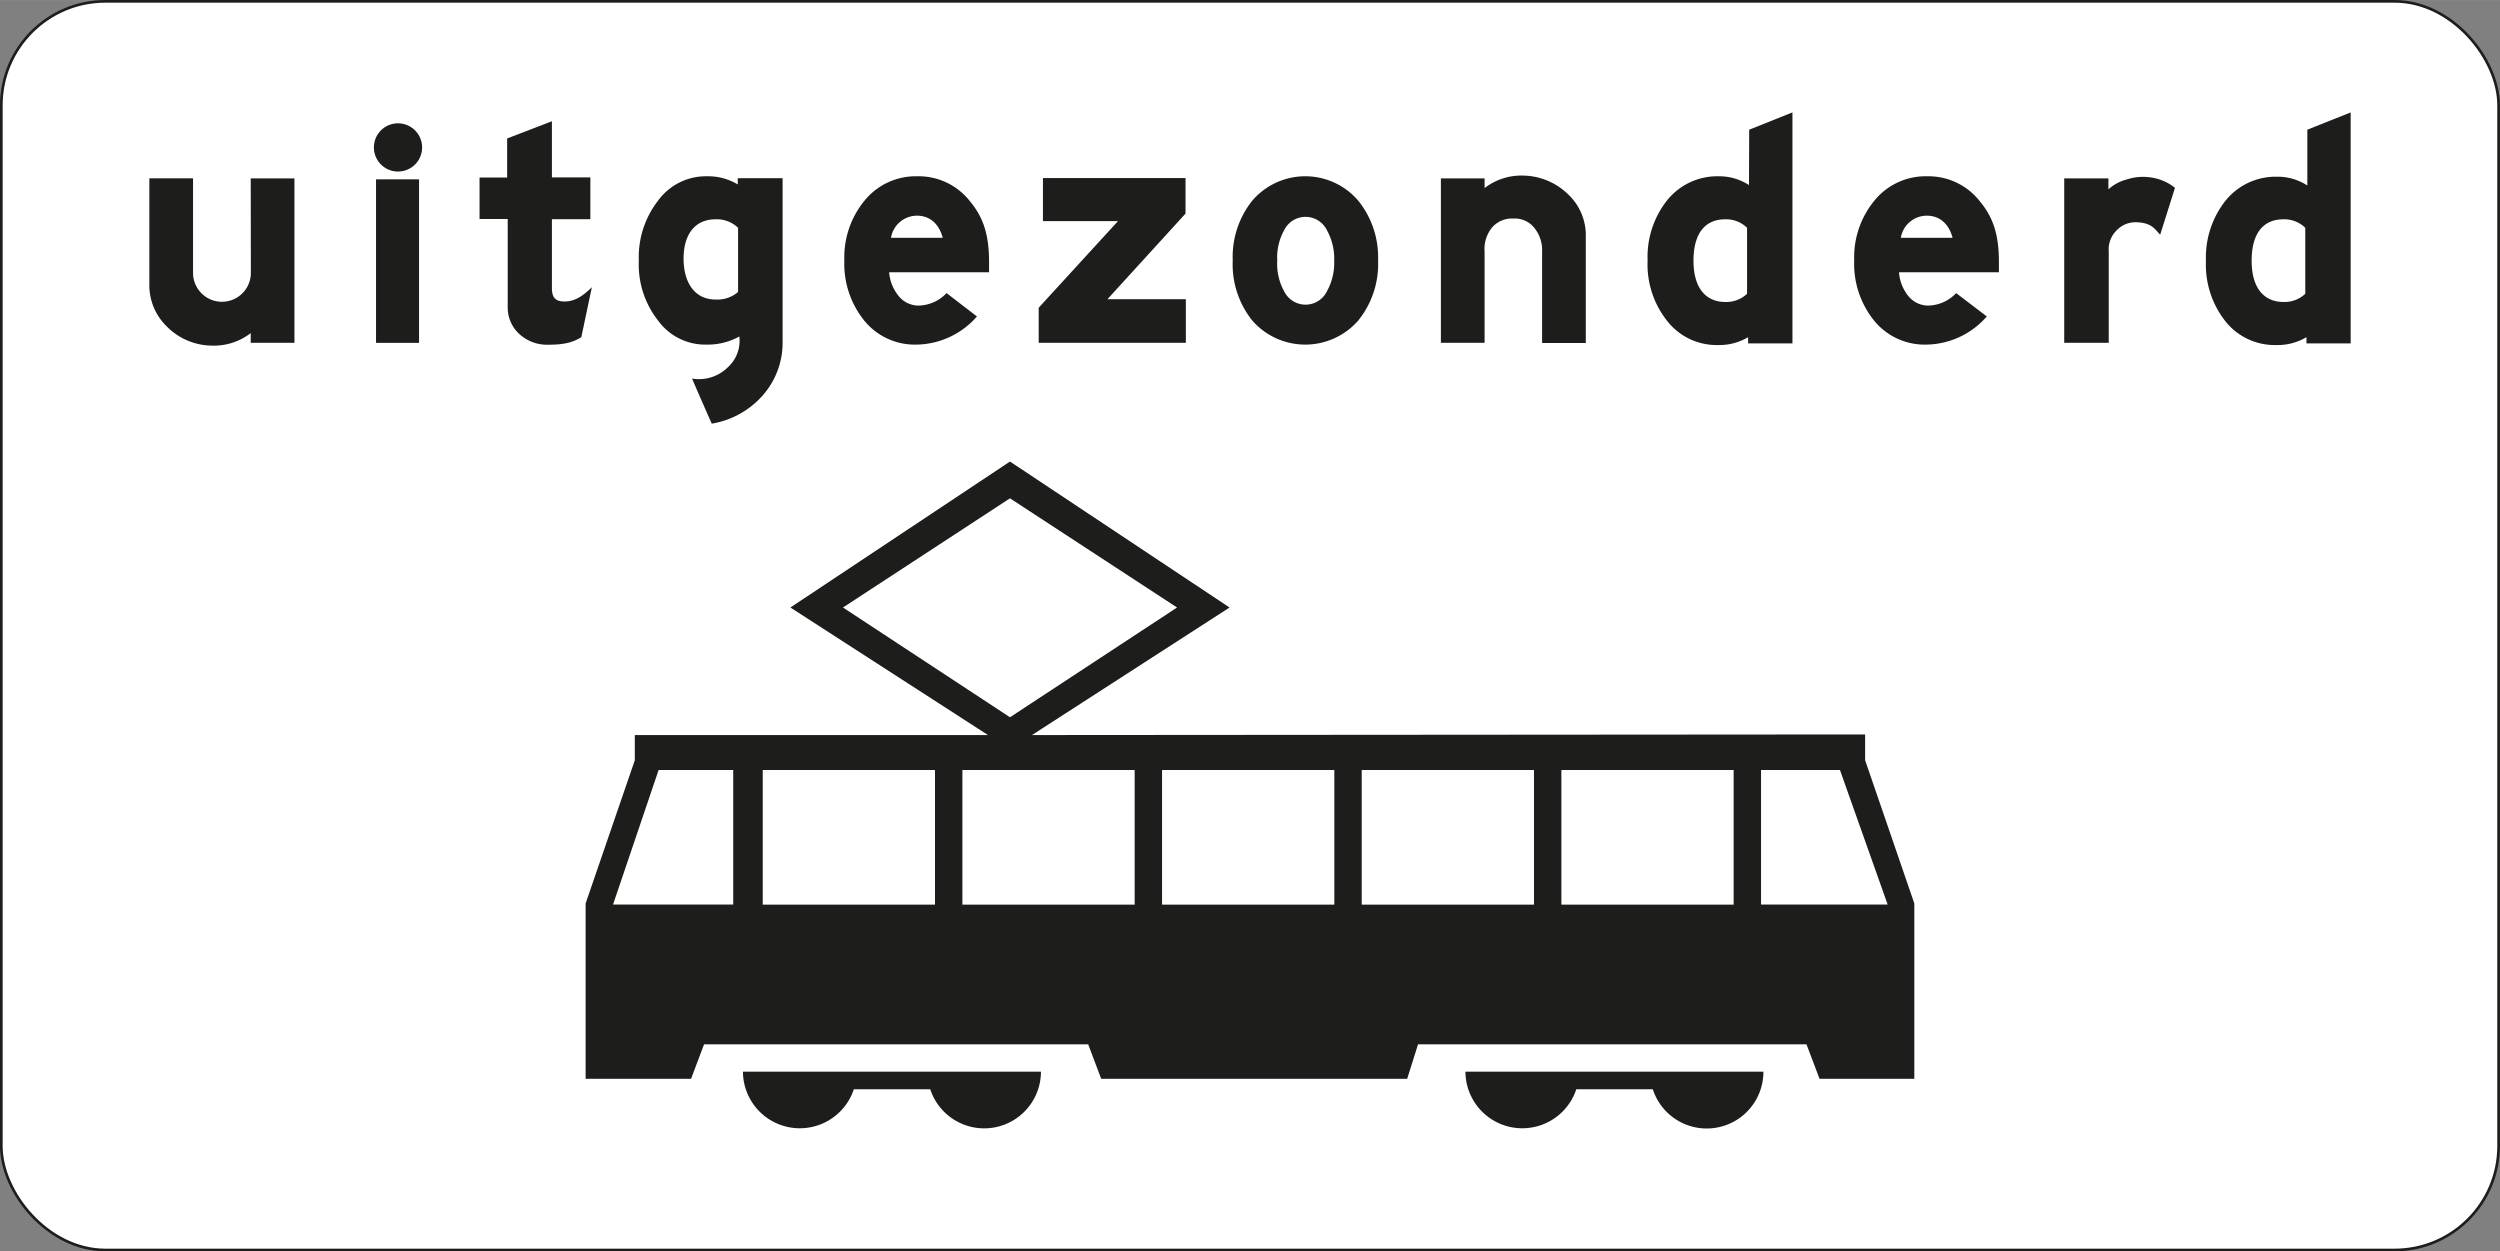
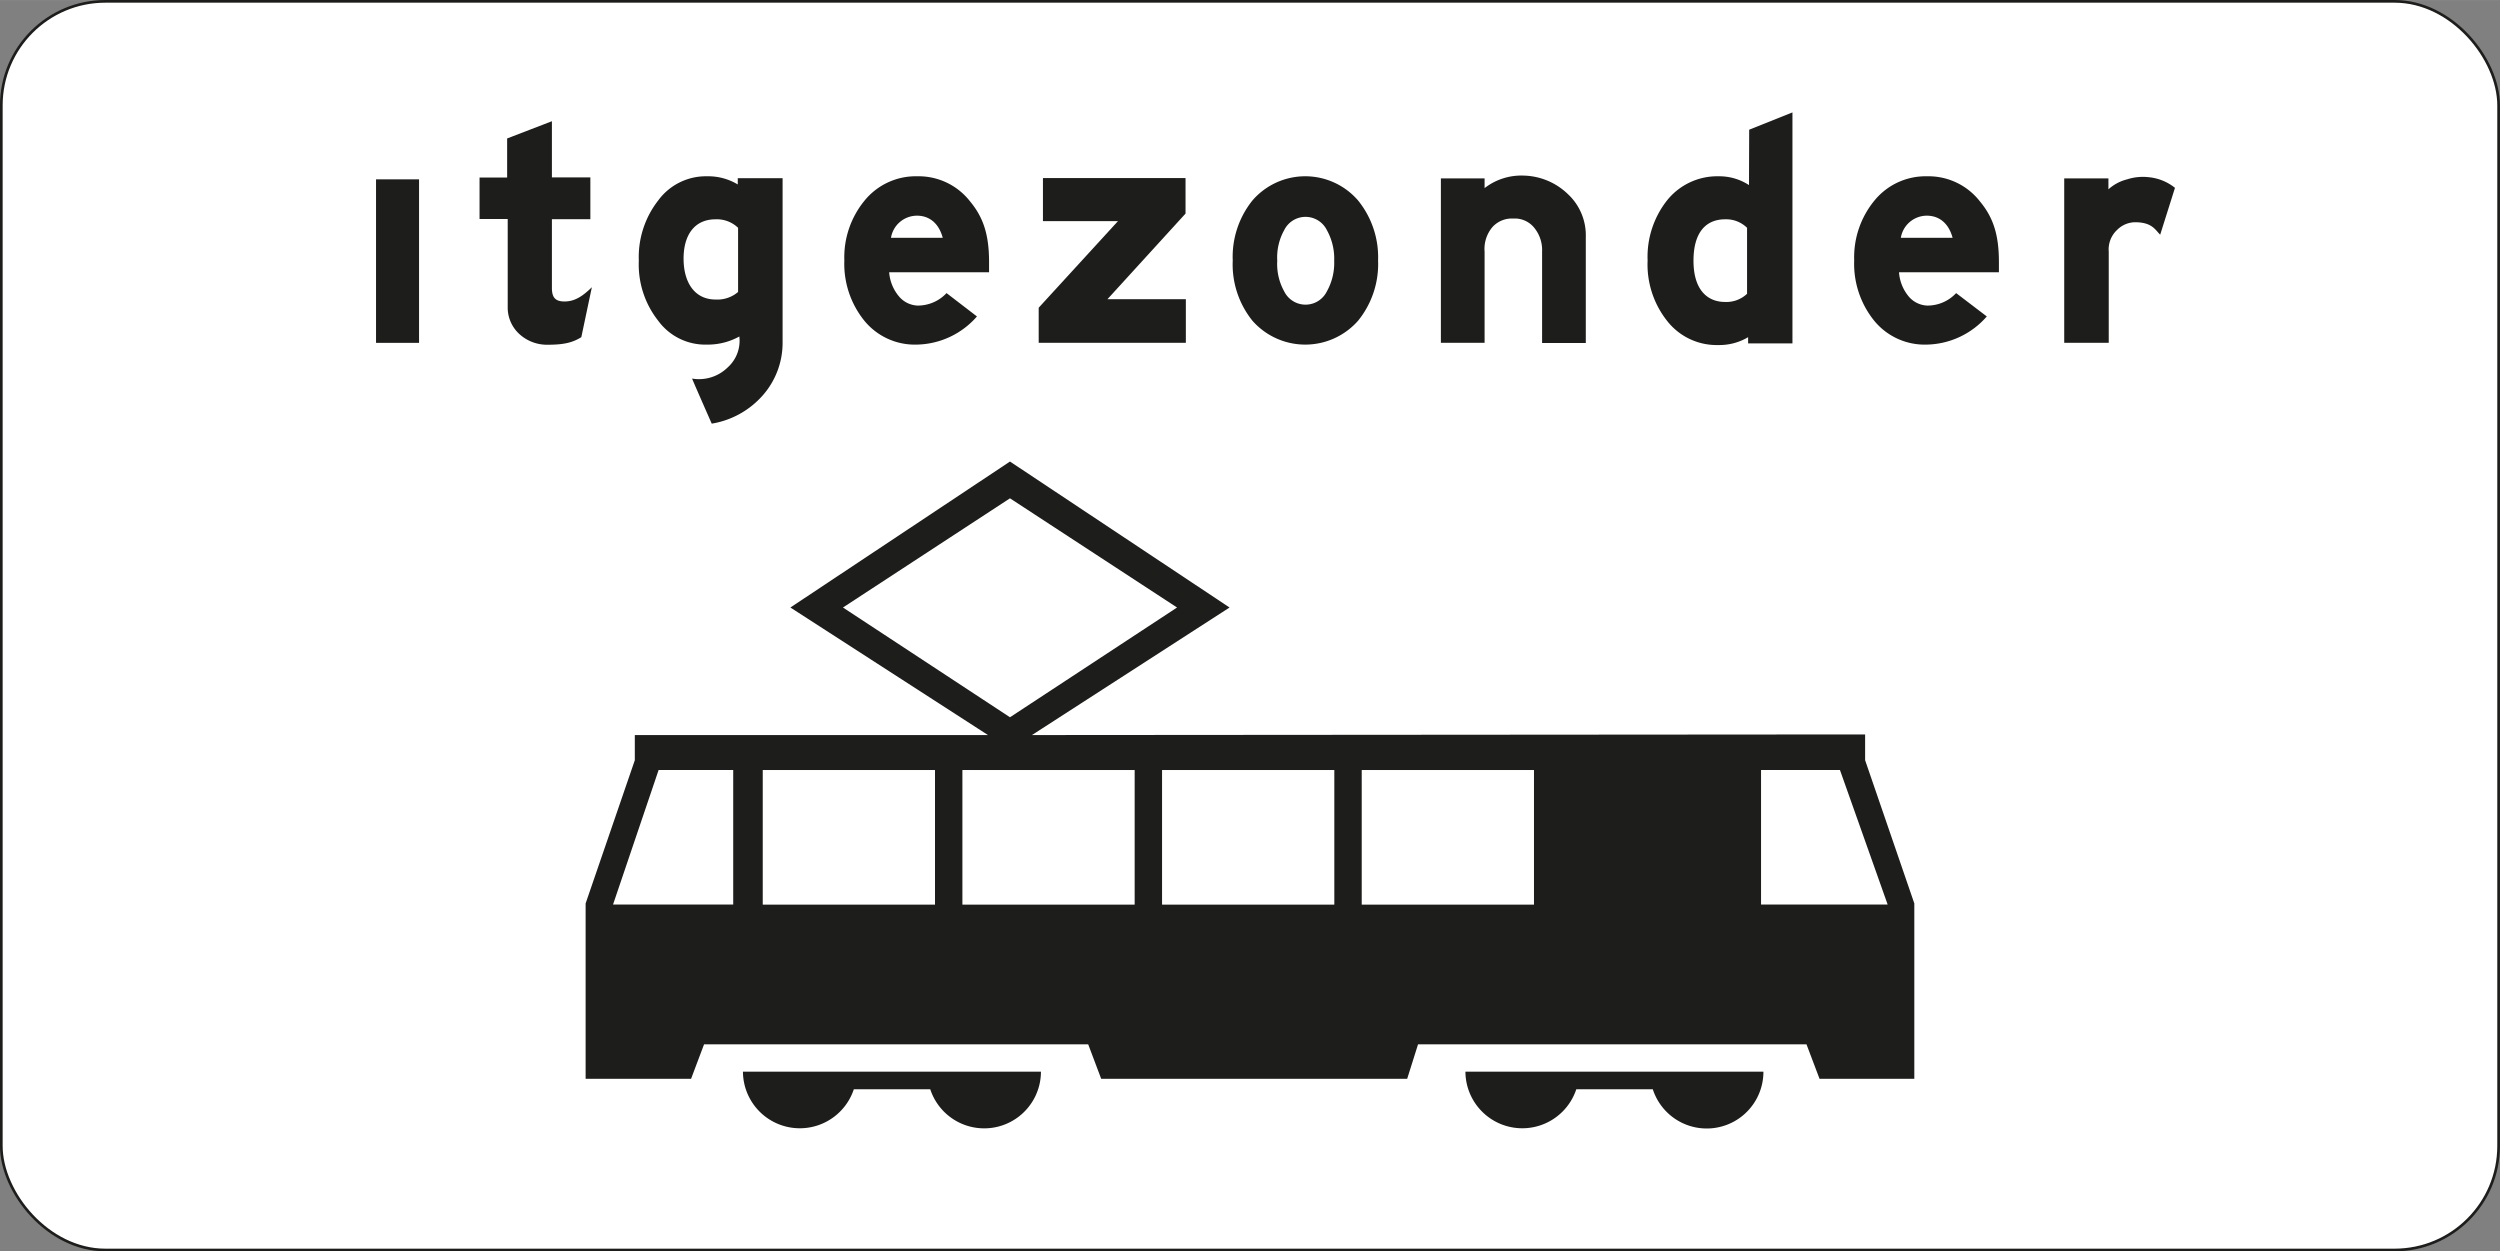
<svg xmlns="http://www.w3.org/2000/svg" id="Laag_1" data-name="Laag 1" width="141.26mm" height="70.71mm" viewBox="0 0 400.43 200.43">
  <rect x="0" y="0" width="400.43" height="200.43" fill="#808080" stroke="none" />
  <defs>
    <style>
      .cls-1 {
        fill: #fff;
      }

      .cls-2 {
        fill: none;
        stroke: #1d1d1b;
        stroke-miterlimit: 10;
        stroke-width: 0.43px;
      }

      .cls-3 {
        fill: #1d1d1b;
      }
    </style>
  </defs>
  <title>OB64</title>
  <g>
    <g>
      <rect class="cls-1" x="0.21" y="0.21" width="400" height="200" rx="16.67" />
      <rect class="cls-2" x="0.21" y="0.21" width="400" height="200" rx="16.67" />
    </g>
    <g>
      <g>
        <polygon class="cls-3" points="165.29 117.73 196.94 97.3 161.77 73.92 126.6 97.3 158.25 117.73 101.68 117.73 101.68 121.76 93.8 144.7 93.8 172.79 110.69 172.79 112.77 167.27 174.3 167.27 176.38 172.79 225.39 172.79 227.13 167.27 289.35 167.27 291.44 172.79 306.62 172.79 306.62 144.7 298.74 121.76 298.74 117.63 165.29 117.73" />
        <path class="cls-3" d="M149,174.46a9.09,9.09,0,0,0,17.73-2.82H119a9.11,9.11,0,0,0,17.76,2.82Z" />
        <path class="cls-3" d="M264.73,174.46a9.08,9.08,0,0,0,17.72-2.82H234.72a9.11,9.11,0,0,0,17.76,2.82Z" />
        <g>
          <rect class="cls-1" x="122.17" y="123.33" width="27.59" height="21.56" />
          <rect class="cls-1" x="154.15" y="123.33" width="27.59" height="21.56" />
          <rect class="cls-1" x="186.13" y="123.33" width="27.59" height="21.56" />
          <rect class="cls-1" x="218.11" y="123.33" width="27.59" height="21.56" />
-           <rect class="cls-1" x="250.09" y="123.33" width="27.59" height="21.56" />
          <polygon class="cls-1" points="302.35 144.88 294.71 123.33 282.07 123.33 282.07 144.88 302.35 144.88" />
          <polygon class="cls-1" points="117.44 144.88 117.44 123.33 105.49 123.33 98.19 144.88 117.44 144.88" />
        </g>
        <polygon class="cls-1" points="161.77 114.88 188.53 97.3 161.77 79.81 135.02 97.3 161.77 114.88" />
      </g>
      <g>
-         <path class="cls-3" d="M40.16,28.57h7V54.9h-7V53.35a9.67,9.67,0,0,1-6.3,2,10.25,10.25,0,0,1-7.08-3,9.22,9.22,0,0,1-2.86-6.79v-17h7V43.7a4.63,4.63,0,1,0,9.26,0Z" />
        <rect class="cls-3" x="60.23" y="28.72" width="6.89" height="26.19" />
-         <path class="cls-3" d="M63.72,19.75a3.86,3.86,0,1,1-3.83,3.88A3.85,3.85,0,0,1,63.72,19.75Z" />
+         <path class="cls-3" d="M63.72,19.75A3.85,3.85,0,0,1,63.72,19.75Z" />
        <path class="cls-3" d="M93.11,54c-1.26.78-2.57,1.21-5.34,1.21a6.54,6.54,0,0,1-4.56-1.69,5.73,5.73,0,0,1-1.89-4.27V35.07H76.81V28.43h4.42V22.17l7.17-2.76v9h6.16v6.69H88.4v11c0,1.55.54,2.23,2.18,2.18s2.91-1,4.22-2.28Z" />
        <path class="cls-3" d="M113.23,55.19a9.34,9.34,0,0,1-7.81-3.83,14.52,14.52,0,0,1-3.1-9.6,14.75,14.75,0,0,1,3.1-9.65,9.47,9.47,0,0,1,7.86-3.88,9.16,9.16,0,0,1,4.89,1.31v-1h7.18V54.9a12.73,12.73,0,0,1-3.15,8.39,13.89,13.89,0,0,1-8.2,4.56s-2.57-5.82-3.15-7.22a6.56,6.56,0,0,0,5.72-1.8,5.72,5.72,0,0,0,1.85-4.94A10.44,10.44,0,0,1,113.23,55.19Z" />
        <path class="cls-1" d="M118.22,36.48a4.92,4.92,0,0,0-3.59-1.36c-3.44,0-5.14,2.57-5.14,6.3s1.7,6.55,5.14,6.55a5.11,5.11,0,0,0,3.59-1.21Z" />
        <path class="cls-3" d="M156.48,50.68a13.08,13.08,0,0,1-9.65,4.51,10.45,10.45,0,0,1-8.39-3.83,14.5,14.5,0,0,1-3.2-9.65,14.31,14.31,0,0,1,3.25-9.6,10.57,10.57,0,0,1,8.44-3.88,10.44,10.44,0,0,1,8.43,4c2.14,2.57,3.06,5.33,3.06,9.75V43.6h-16A6.77,6.77,0,0,0,144,47.48a4.1,4.1,0,0,0,3,1.46,6.31,6.31,0,0,0,4.61-2Z" />
        <path class="cls-1" d="M151,38.08c-.68-2.52-2.33-3.54-4.12-3.54a4.23,4.23,0,0,0-4.17,3.54Z" />
        <polygon class="cls-3" points="177.38 47.92 189.94 47.92 189.94 54.9 166.37 54.9 166.37 49.28 179.07 35.41 167.05 35.41 167.05 28.52 189.89 28.52 189.89 34.2 177.38 47.92" />
        <path class="cls-3" d="M217.53,51.36a11.27,11.27,0,0,1-16.93,0,14.38,14.38,0,0,1-3.15-9.65,14.42,14.42,0,0,1,3.15-9.6,11.17,11.17,0,0,1,16.93,0,14.45,14.45,0,0,1,3.2,9.6A14.4,14.4,0,0,1,217.53,51.36Z" />
        <path class="cls-1" d="M205.69,36.86a9,9,0,0,0-1.11,4.9,9,9,0,0,0,1.11,4.9,3.81,3.81,0,0,0,6.84,0,9.33,9.33,0,0,0,1.17-4.9,9.38,9.38,0,0,0-1.17-4.9,3.81,3.81,0,0,0-6.84,0Z" />
        <path class="cls-3" d="M237.79,54.9h-7V28.57h7v1.55a9.63,9.63,0,0,1,6.3-2,10.54,10.54,0,0,1,7.08,3A9,9,0,0,1,254,37.93v17h-7V40.31a5.64,5.64,0,0,0-1.4-4A4,4,0,0,0,242.4,35a4.2,4.2,0,0,0-3.35,1.36,5.41,5.41,0,0,0-1.26,3.93Z" />
        <path class="cls-3" d="M280.17,20.77,287.1,18v37H280v-1a9,9,0,0,1-4.8,1.26A10.06,10.06,0,0,1,267,51.36a14.56,14.56,0,0,1-3.1-9.65,14.61,14.61,0,0,1,3.1-9.6,10.29,10.29,0,0,1,8.29-3.88,8.7,8.7,0,0,1,4.85,1.41Z" />
        <path class="cls-1" d="M279.83,36.48a4.79,4.79,0,0,0-3.49-1.36c-3.1,0-5.09,2.08-5.09,6.64s2.13,6.6,5.09,6.6a4.81,4.81,0,0,0,3.49-1.31Z" />
        <path class="cls-3" d="M318.23,50.68a13.08,13.08,0,0,1-9.65,4.51,10.45,10.45,0,0,1-8.39-3.83,14.5,14.5,0,0,1-3.2-9.65,14.31,14.31,0,0,1,3.25-9.6,10.57,10.57,0,0,1,8.44-3.88,10.44,10.44,0,0,1,8.43,4c2.14,2.57,3.06,5.33,3.06,9.75V43.6h-16a6.77,6.77,0,0,0,1.55,3.88,4.1,4.1,0,0,0,3,1.46,6.29,6.29,0,0,0,4.6-2Z" />
        <path class="cls-1" d="M312.75,38.08c-.68-2.52-2.33-3.54-4.12-3.54a4.23,4.23,0,0,0-4.17,3.54Z" />
        <path class="cls-3" d="M346,37.59c-.82-.82-1.31-2-4.07-2a4.14,4.14,0,0,0-2.86,1.26,4.26,4.26,0,0,0-1.31,3.44V54.9h-7.13V28.57h7.08v1.75a7,7,0,0,1,3-1.6,8.19,8.19,0,0,1,3.49-.34,7.92,7.92,0,0,1,4.17,1.7Z" />
-         <path class="cls-3" d="M369.57,20.77,376.51,18v37h-7.08v-1a9,9,0,0,1-4.8,1.26,10.08,10.08,0,0,1-8.2-3.83,14.62,14.62,0,0,1-3.1-9.65,14.66,14.66,0,0,1,3.1-9.6,10.31,10.31,0,0,1,8.3-3.88,8.65,8.65,0,0,1,4.84,1.41Z" />
        <path class="cls-1" d="M369.24,36.48a4.83,4.83,0,0,0-3.5-1.36c-3.1,0-5.09,2.08-5.09,6.64s2.14,6.6,5.09,6.6a4.85,4.85,0,0,0,3.5-1.31Z" />
      </g>
    </g>
  </g>
</svg>